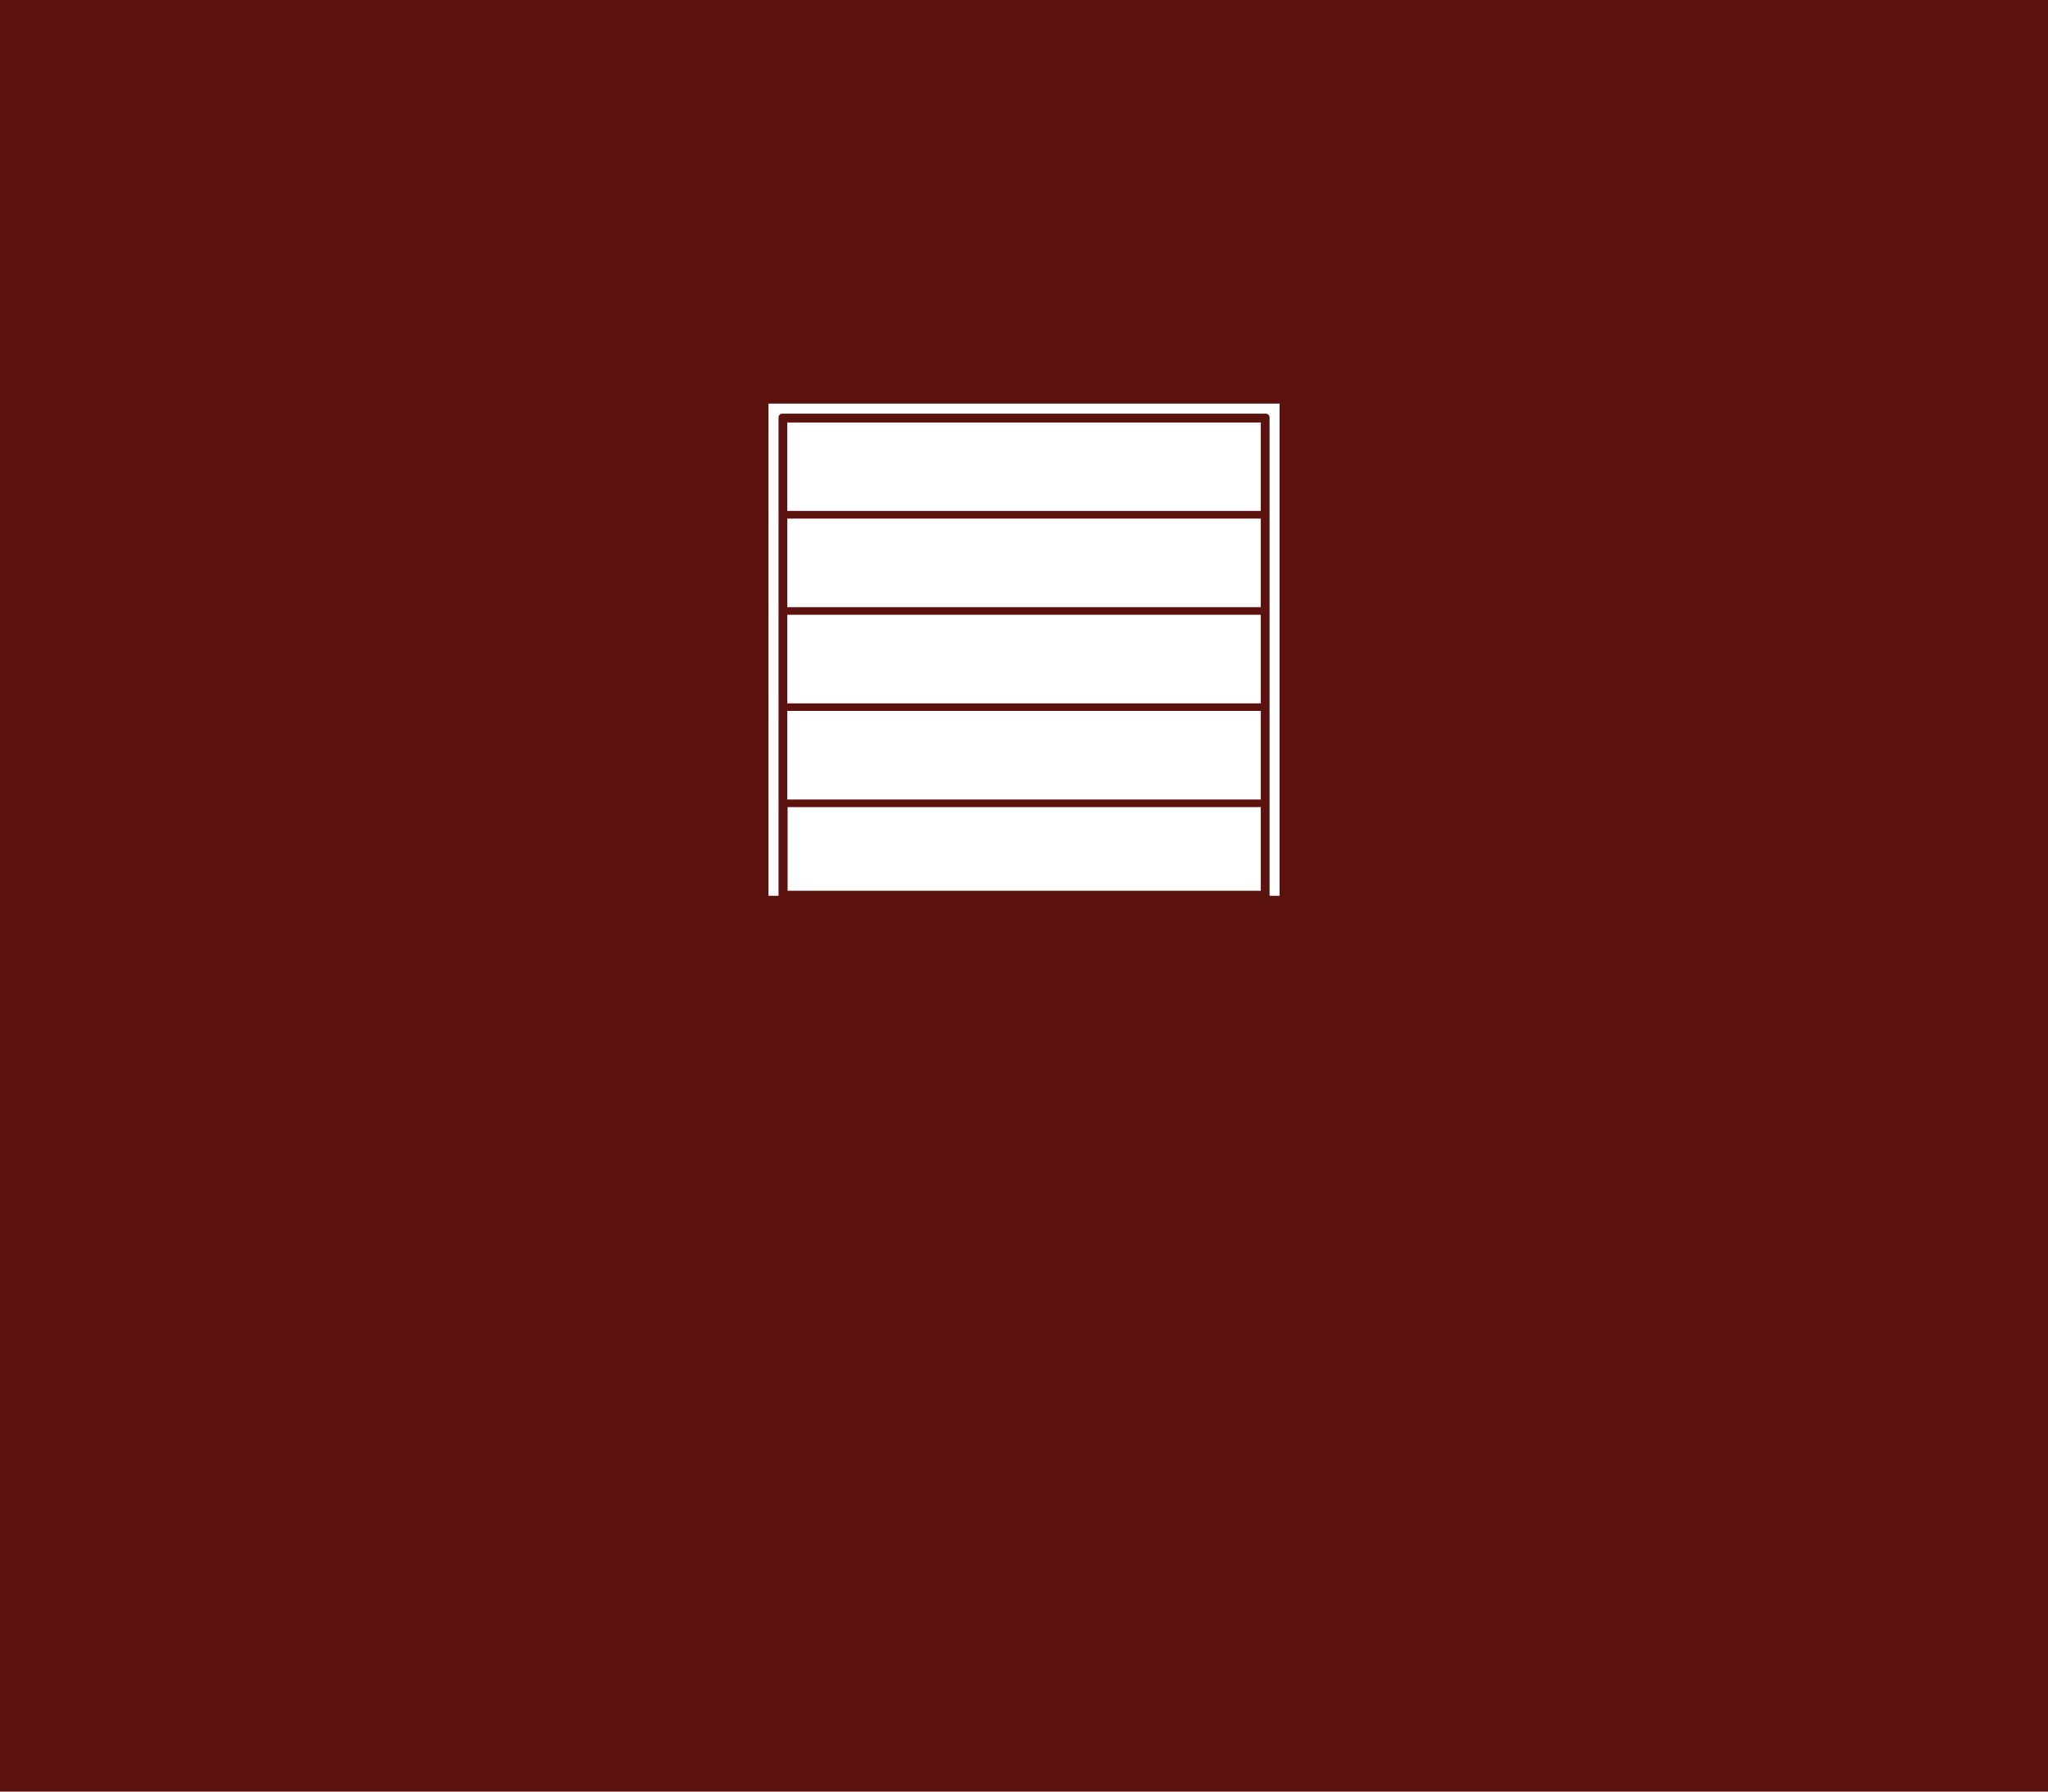
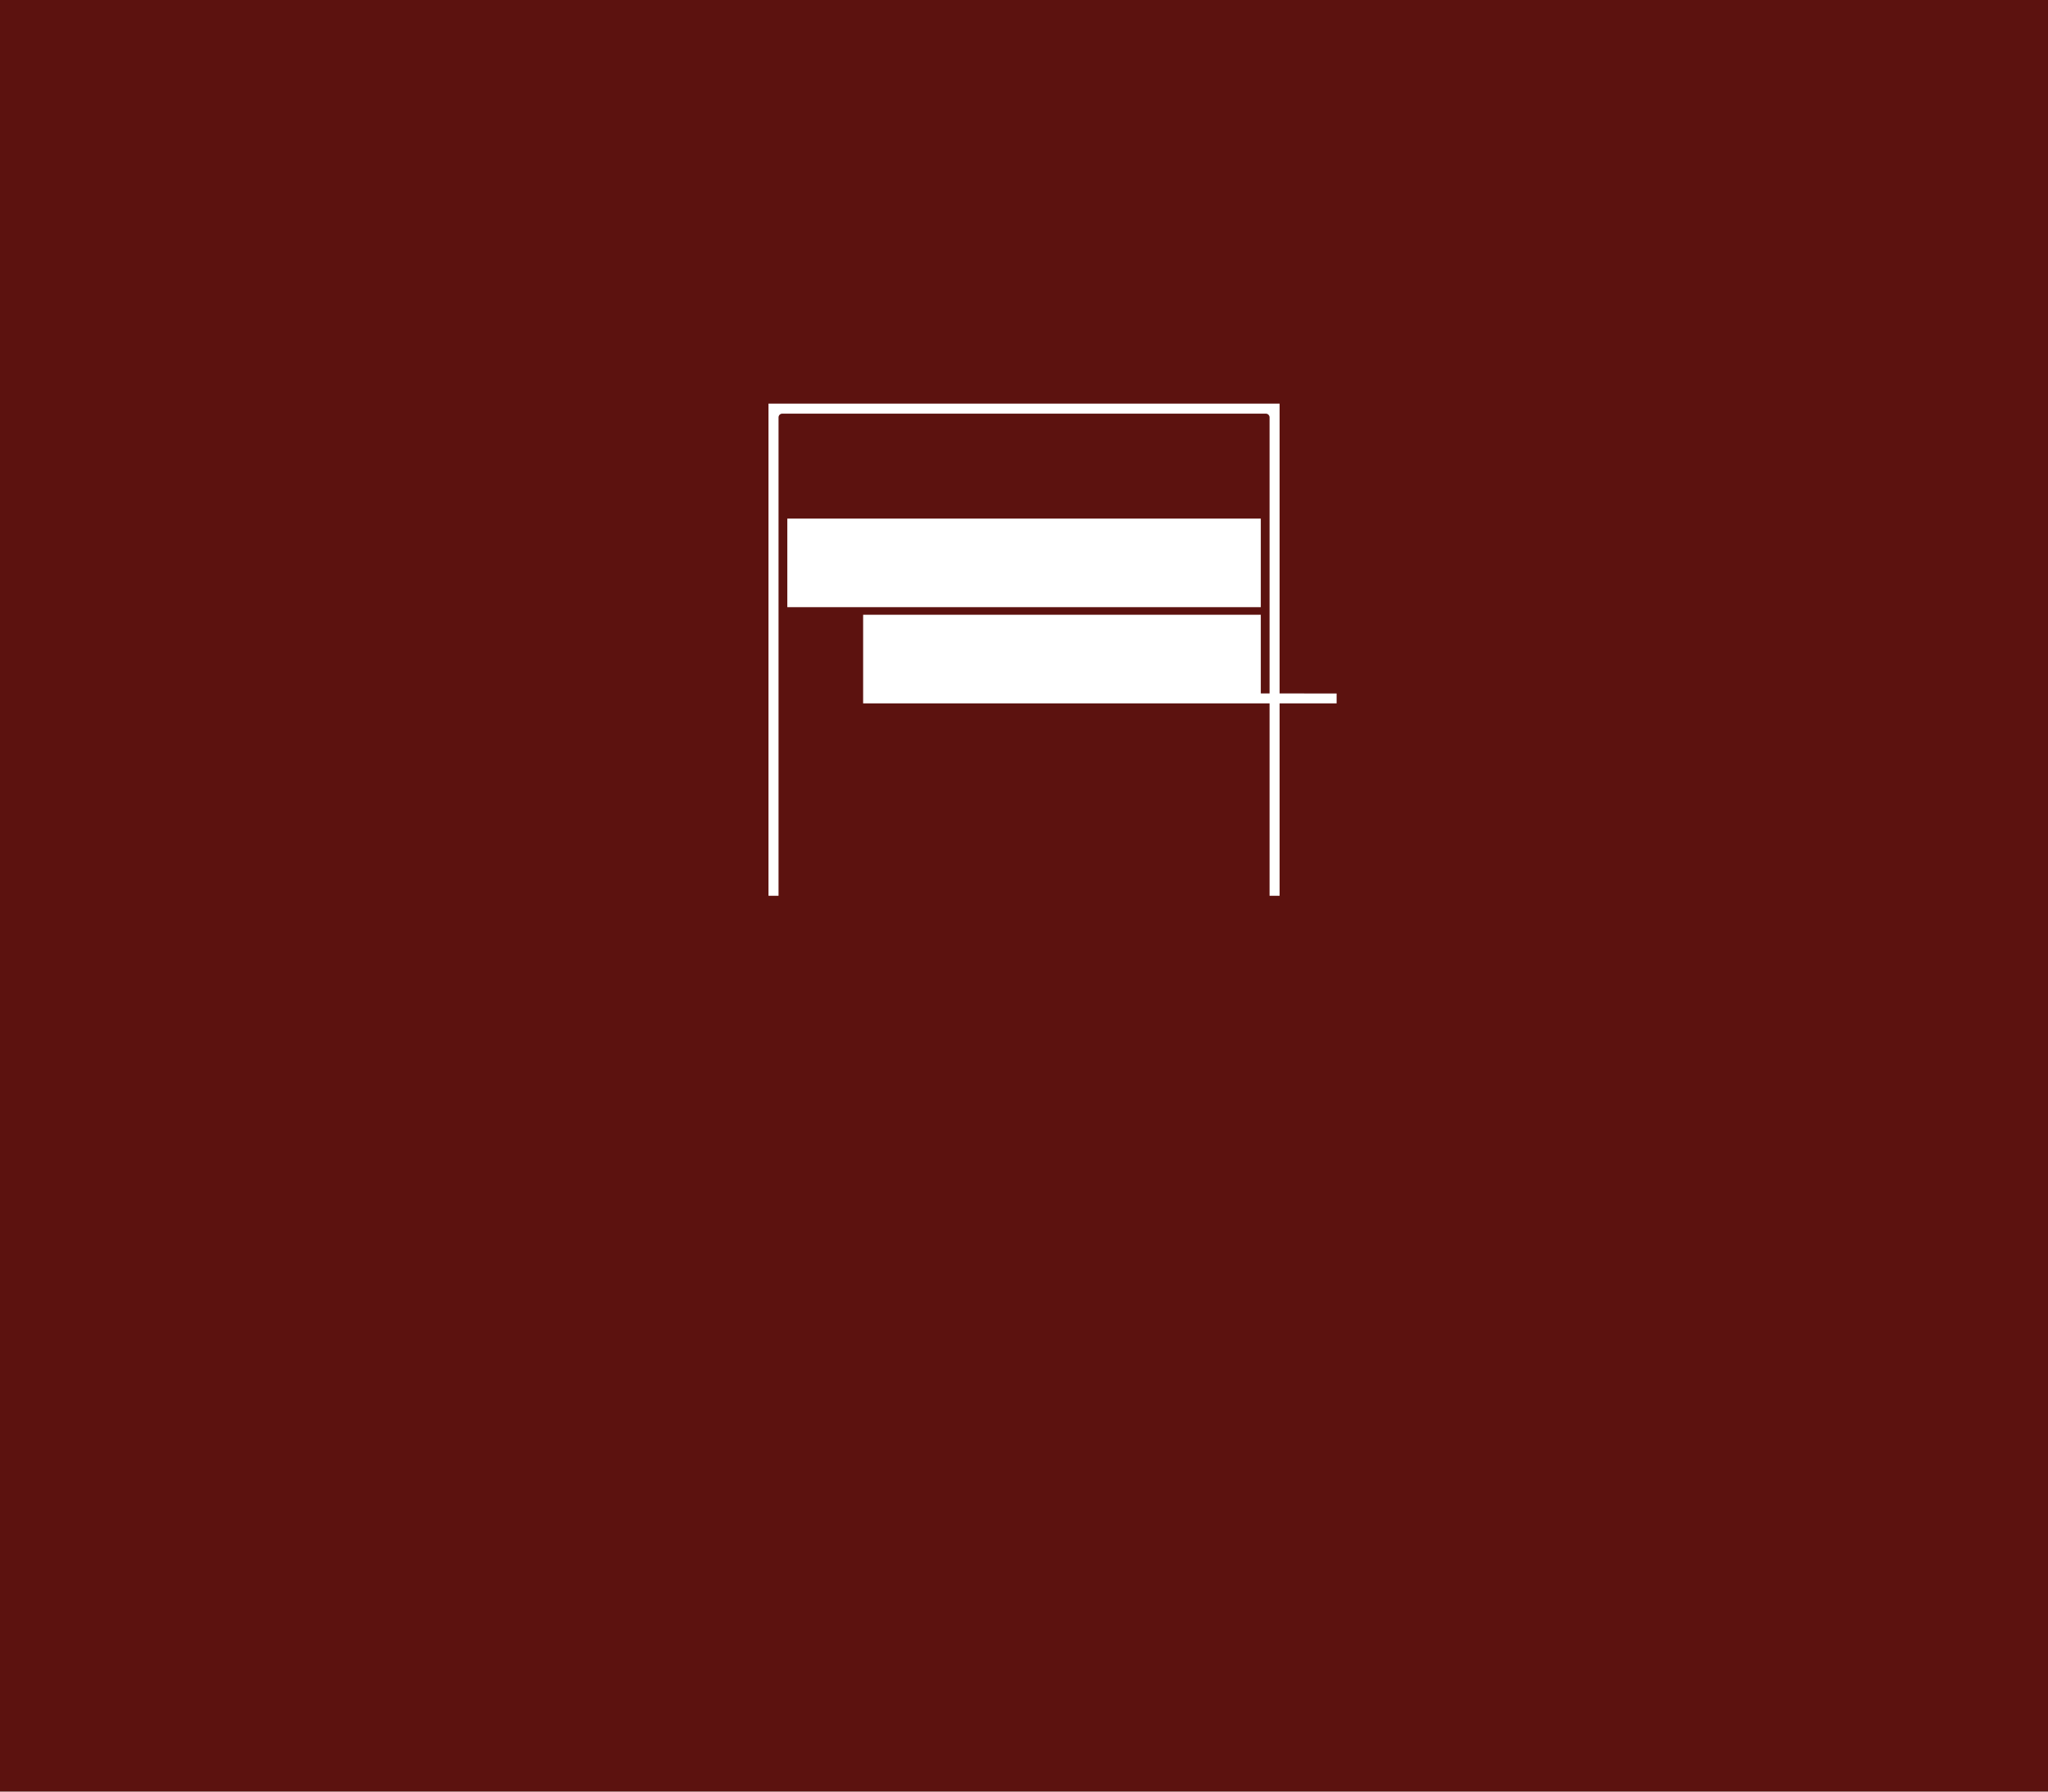
<svg xmlns="http://www.w3.org/2000/svg" id="a" viewBox="0 0 208 182">
  <defs>
    <style>.b{fill:#fff;}.c{fill:#5c120f;}</style>
  </defs>
  <rect class="c" width="208" height="182" />
  <g>
    <path class="b" d="M128.05,60.67v-7.99h-1.34s-.02,0-.03,0c0,0-.02,0-.03,0h-7.7s-.02,0-.03,0c0,0-.02,0-.03,0h-7.7s-.02,0-.03,0c0,0-.02,0-.03,0h-7.7s-.02,0-.03,0c0,0-.02,0-.03,0h-7.7s-.02,0-.03,0c0,0-.02,0-.03,0h-7.7s-.02,0-.03,0-.02,0-.03,0h-7.89v9h1.34s.02,0,.03,0c0,0,.02,0,.03,0h7.7s.02,0,.03,0c0,0,.02,0,.03,0h7.7s.02,0,.03,0c0,0,.02,0,.03,0h7.7s.02,0,.03,0c0,0,.02,0,.03,0h7.7s.02,0,.03,0c.01,0,.02,0,.03,0h7.7s.02,0,.03,0c.01,0,.02,0,.03,0h7.89v-1h0Z" />
-     <path class="b" d="M128.05,70.44v-7.99h-1.34s-.02,0-.03,0c0,0-.02,0-.03,0h-7.7s-.02,0-.03,0c0,0-.02,0-.03,0h-7.7s-.02,0-.03,0c0,0-.02,0-.03,0h-7.7s-.02,0-.03,0c0,0-.02,0-.03,0h-7.7s-.02,0-.03,0c0,0-.02,0-.03,0h-7.7s-.02,0-.03,0c0,0-.02,0-.03,0h-7.89v9h1.34s.02,0,.03,0c0,0,.02,0,.03,0h7.7s.02,0,.03,0c0,0,.02,0,.03,0h7.7s.02,0,.03,0c0,0,.02,0,.03,0h7.7s.02,0,.03,0c0,0,.02,0,.03,0h7.7s.02,0,.03,0c.01,0,.02,0,.03,0h7.7s.02,0,.03,0c.01,0,.02,0,.03,0h7.89v-1h0Z" />
-     <path class="b" d="M128.05,50.9v-7.98h-48.09v8.98h1.34s.02,0,.03,0c0,0,.02,0,.03,0h7.7s.02,0,.03,0c0,0,.02,0,.03,0h7.7s.02,0,.03,0c0,0,.02,0,.03,0h7.7s.02,0,.03,0c0,0,.02,0,.03,0h7.7s.02,0,.03,0c.01,0,.02,0,.03,0h7.7s.02,0,.03,0c.01,0,.02,0,.03,0h7.89v-1h0Z" />
-     <path class="b" d="M126.68,72.22s-.02,0-.03,0h-7.7s-.02,0-.03,0c0,0-.02,0-.03,0h-7.7s-.02,0-.03,0c0,0-.02,0-.03,0h-7.7s-.02,0-.03,0c0,0-.02,0-.03,0h-7.7s-.02,0-.03,0c0,0-.02,0-.03,0h-7.7s-.02,0-.03,0-.02,0-.03,0h-7.89v9h1.34s.02,0,.03,0c.01,0,.02,0,.03,0h7.7s.02,0,.03,0c.01,0,.02,0,.03,0h7.7s.02,0,.03,0c.01,0,.02,0,.03,0h7.7s.02,0,.03,0c.01,0,.02,0,.03,0h7.7s.02,0,.03,0c.01,0,.02,0,.03,0h7.7s.02,0,.03,0c.01,0,.02,0,.03,0h7.89v-9h-1.34s-.02,0-.03,0h0Z" />
+     <path class="b" d="M128.05,70.44v-7.99h-1.34s-.02,0-.03,0c0,0-.02,0-.03,0h-7.7s-.02,0-.03,0c0,0-.02,0-.03,0h-7.7s-.02,0-.03,0c0,0-.02,0-.03,0h-7.7s-.02,0-.03,0c0,0-.02,0-.03,0s-.02,0-.03,0c0,0-.02,0-.03,0h-7.7s-.02,0-.03,0c0,0-.02,0-.03,0h-7.89v9h1.34s.02,0,.03,0c0,0,.02,0,.03,0h7.7s.02,0,.03,0c0,0,.02,0,.03,0h7.7s.02,0,.03,0c0,0,.02,0,.03,0h7.7s.02,0,.03,0c0,0,.02,0,.03,0h7.7s.02,0,.03,0c.01,0,.02,0,.03,0h7.7s.02,0,.03,0c.01,0,.02,0,.03,0h7.89v-1h0Z" />
    <path class="b" d="M128.94,42.4v48.6h1.02V41h-51.91v50h1.02V42.4c0-.21,.17-.38,.38-.38h49.11c.21,0,.38,.17,.38,.38h0Z" />
-     <path class="b" d="M87.91,90.49h40.14v-8.5h-1.34s-.02,0-.03,0c-.01,0-.02,0-.03,0h-7.69s-.02,0-.03,0c-.01,0-.02,0-.03,0h-7.69s-.02,0-.03,0c-.01,0-.02,0-.03,0h-7.69s-.02,0-.03,0c-.01,0-.02,0-.03,0h-7.7s-.02,0-.03,0c-.01,0-.02,0-.03,0h-7.7s-.02,0-.03,0c-.01,0-.02,0-.03,0h-7.89v8.5h7.95Z" />
  </g>
</svg>